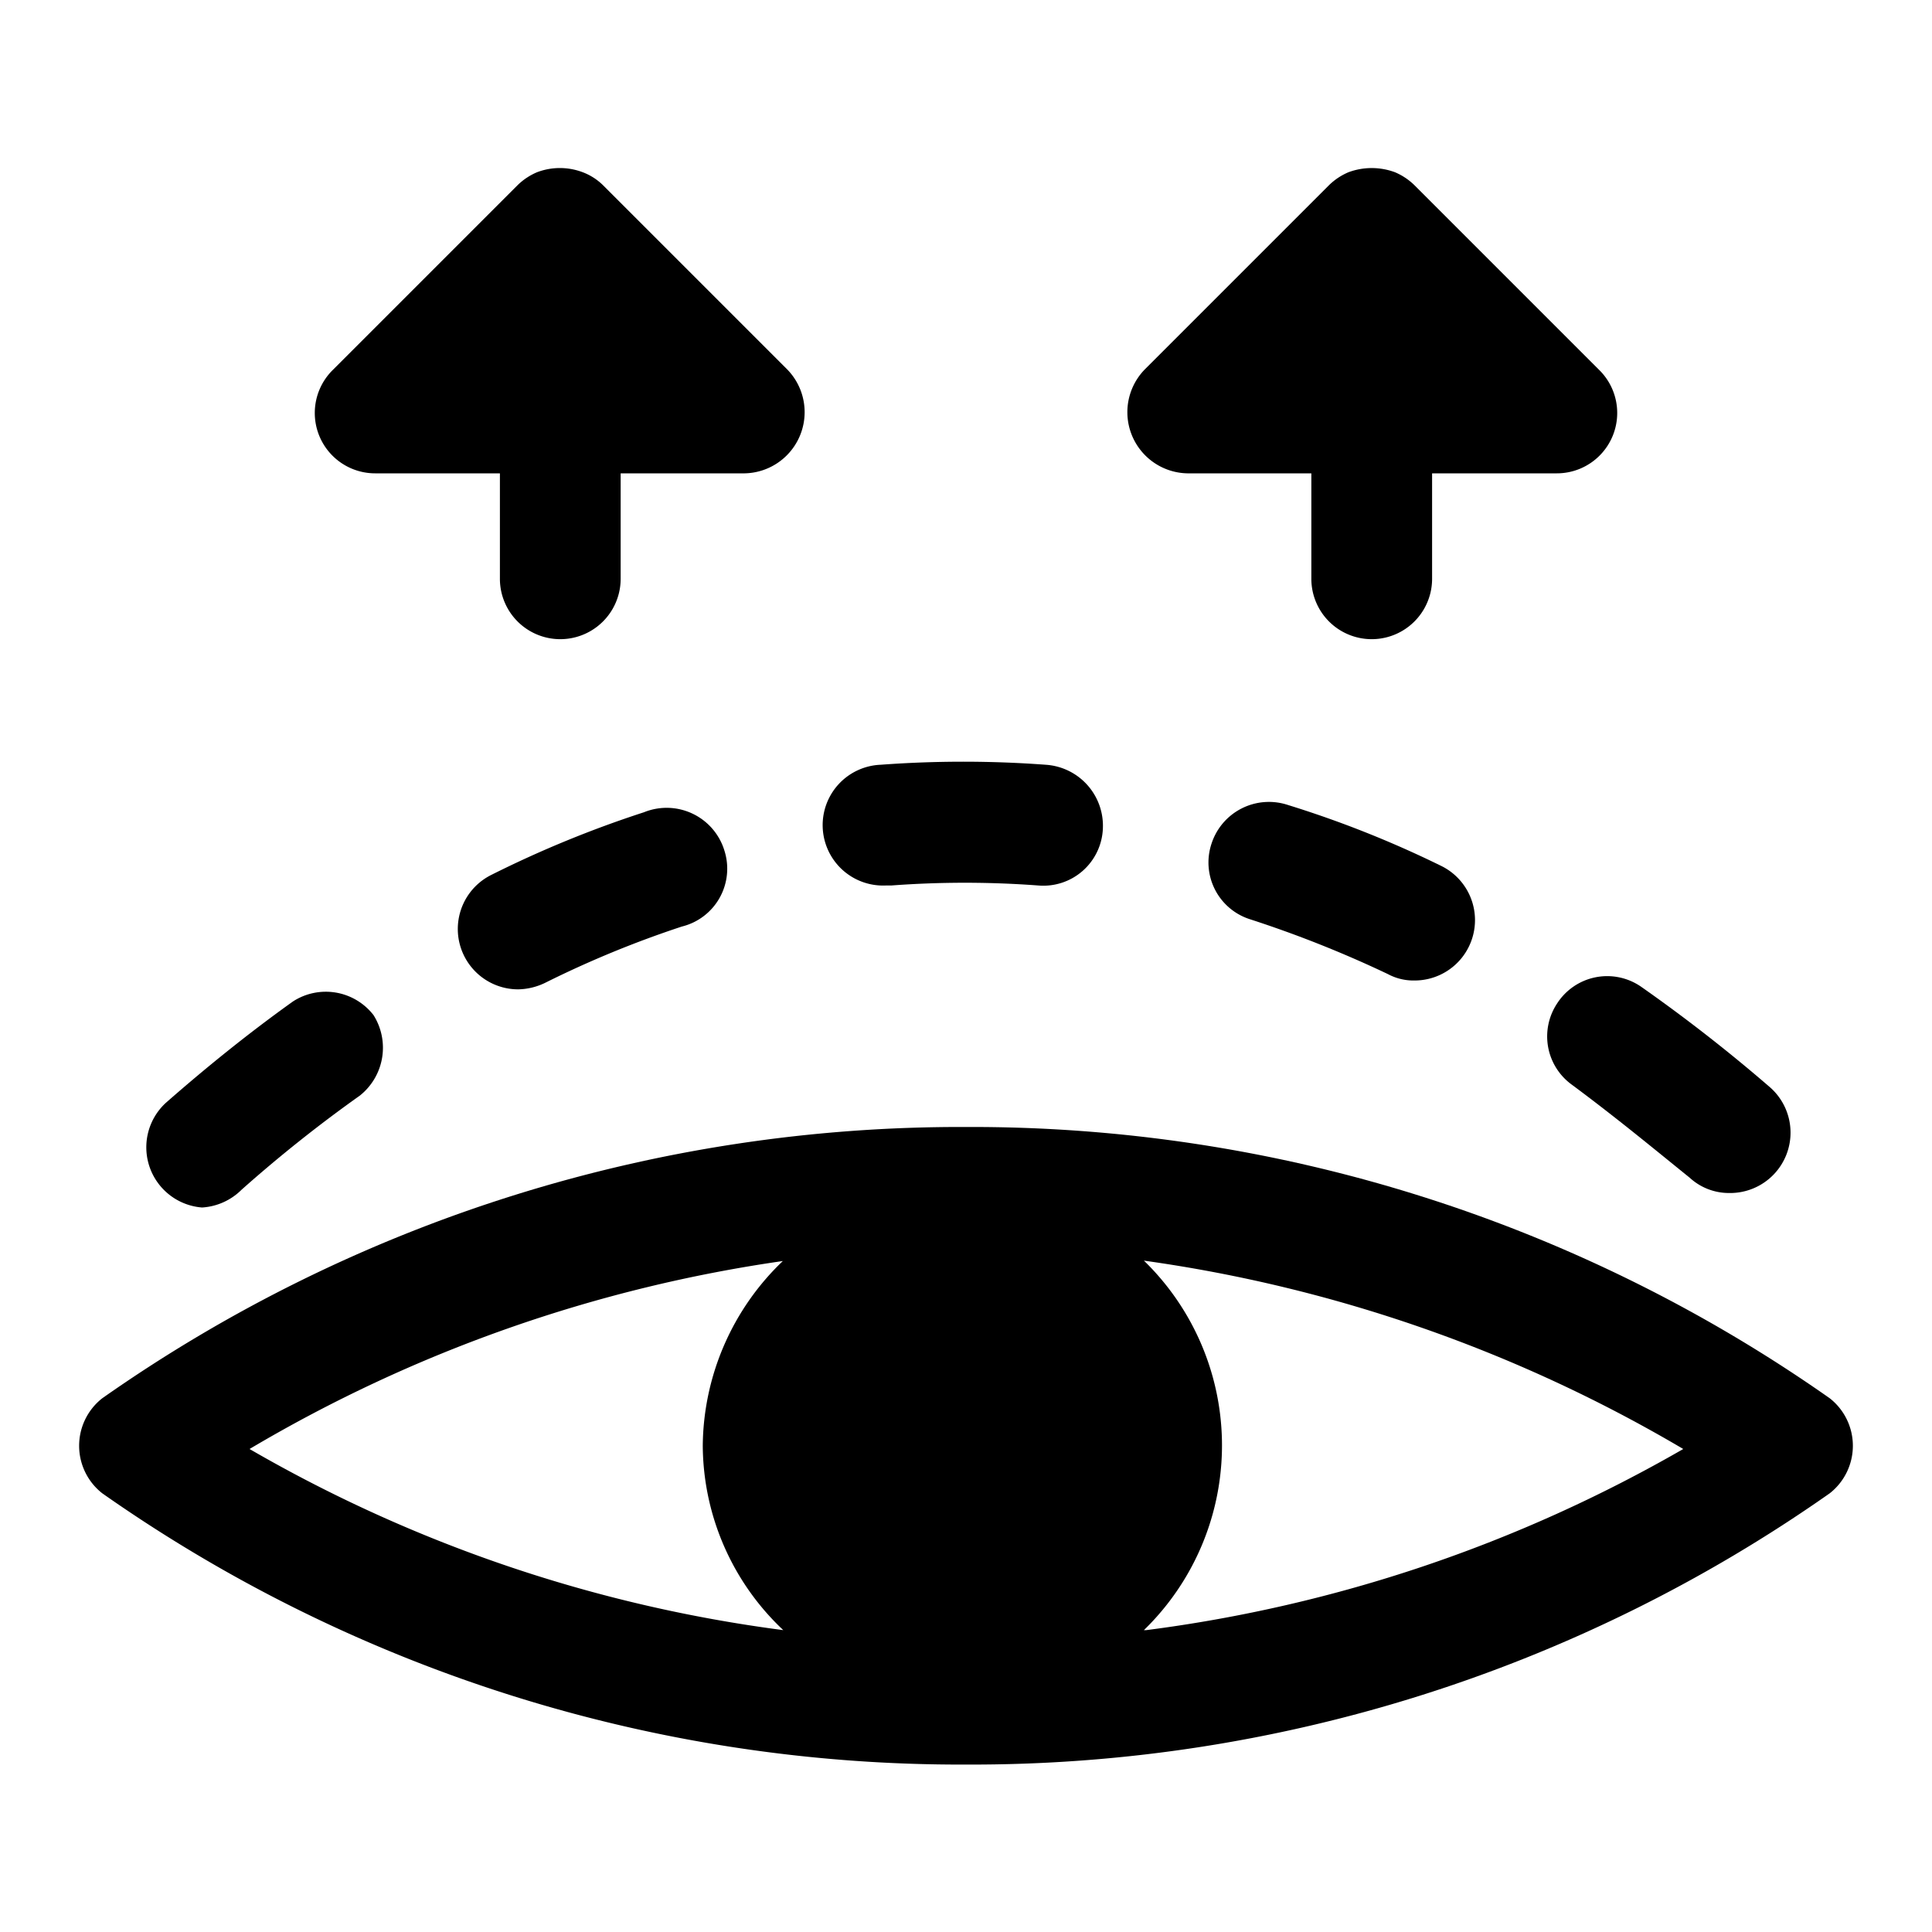
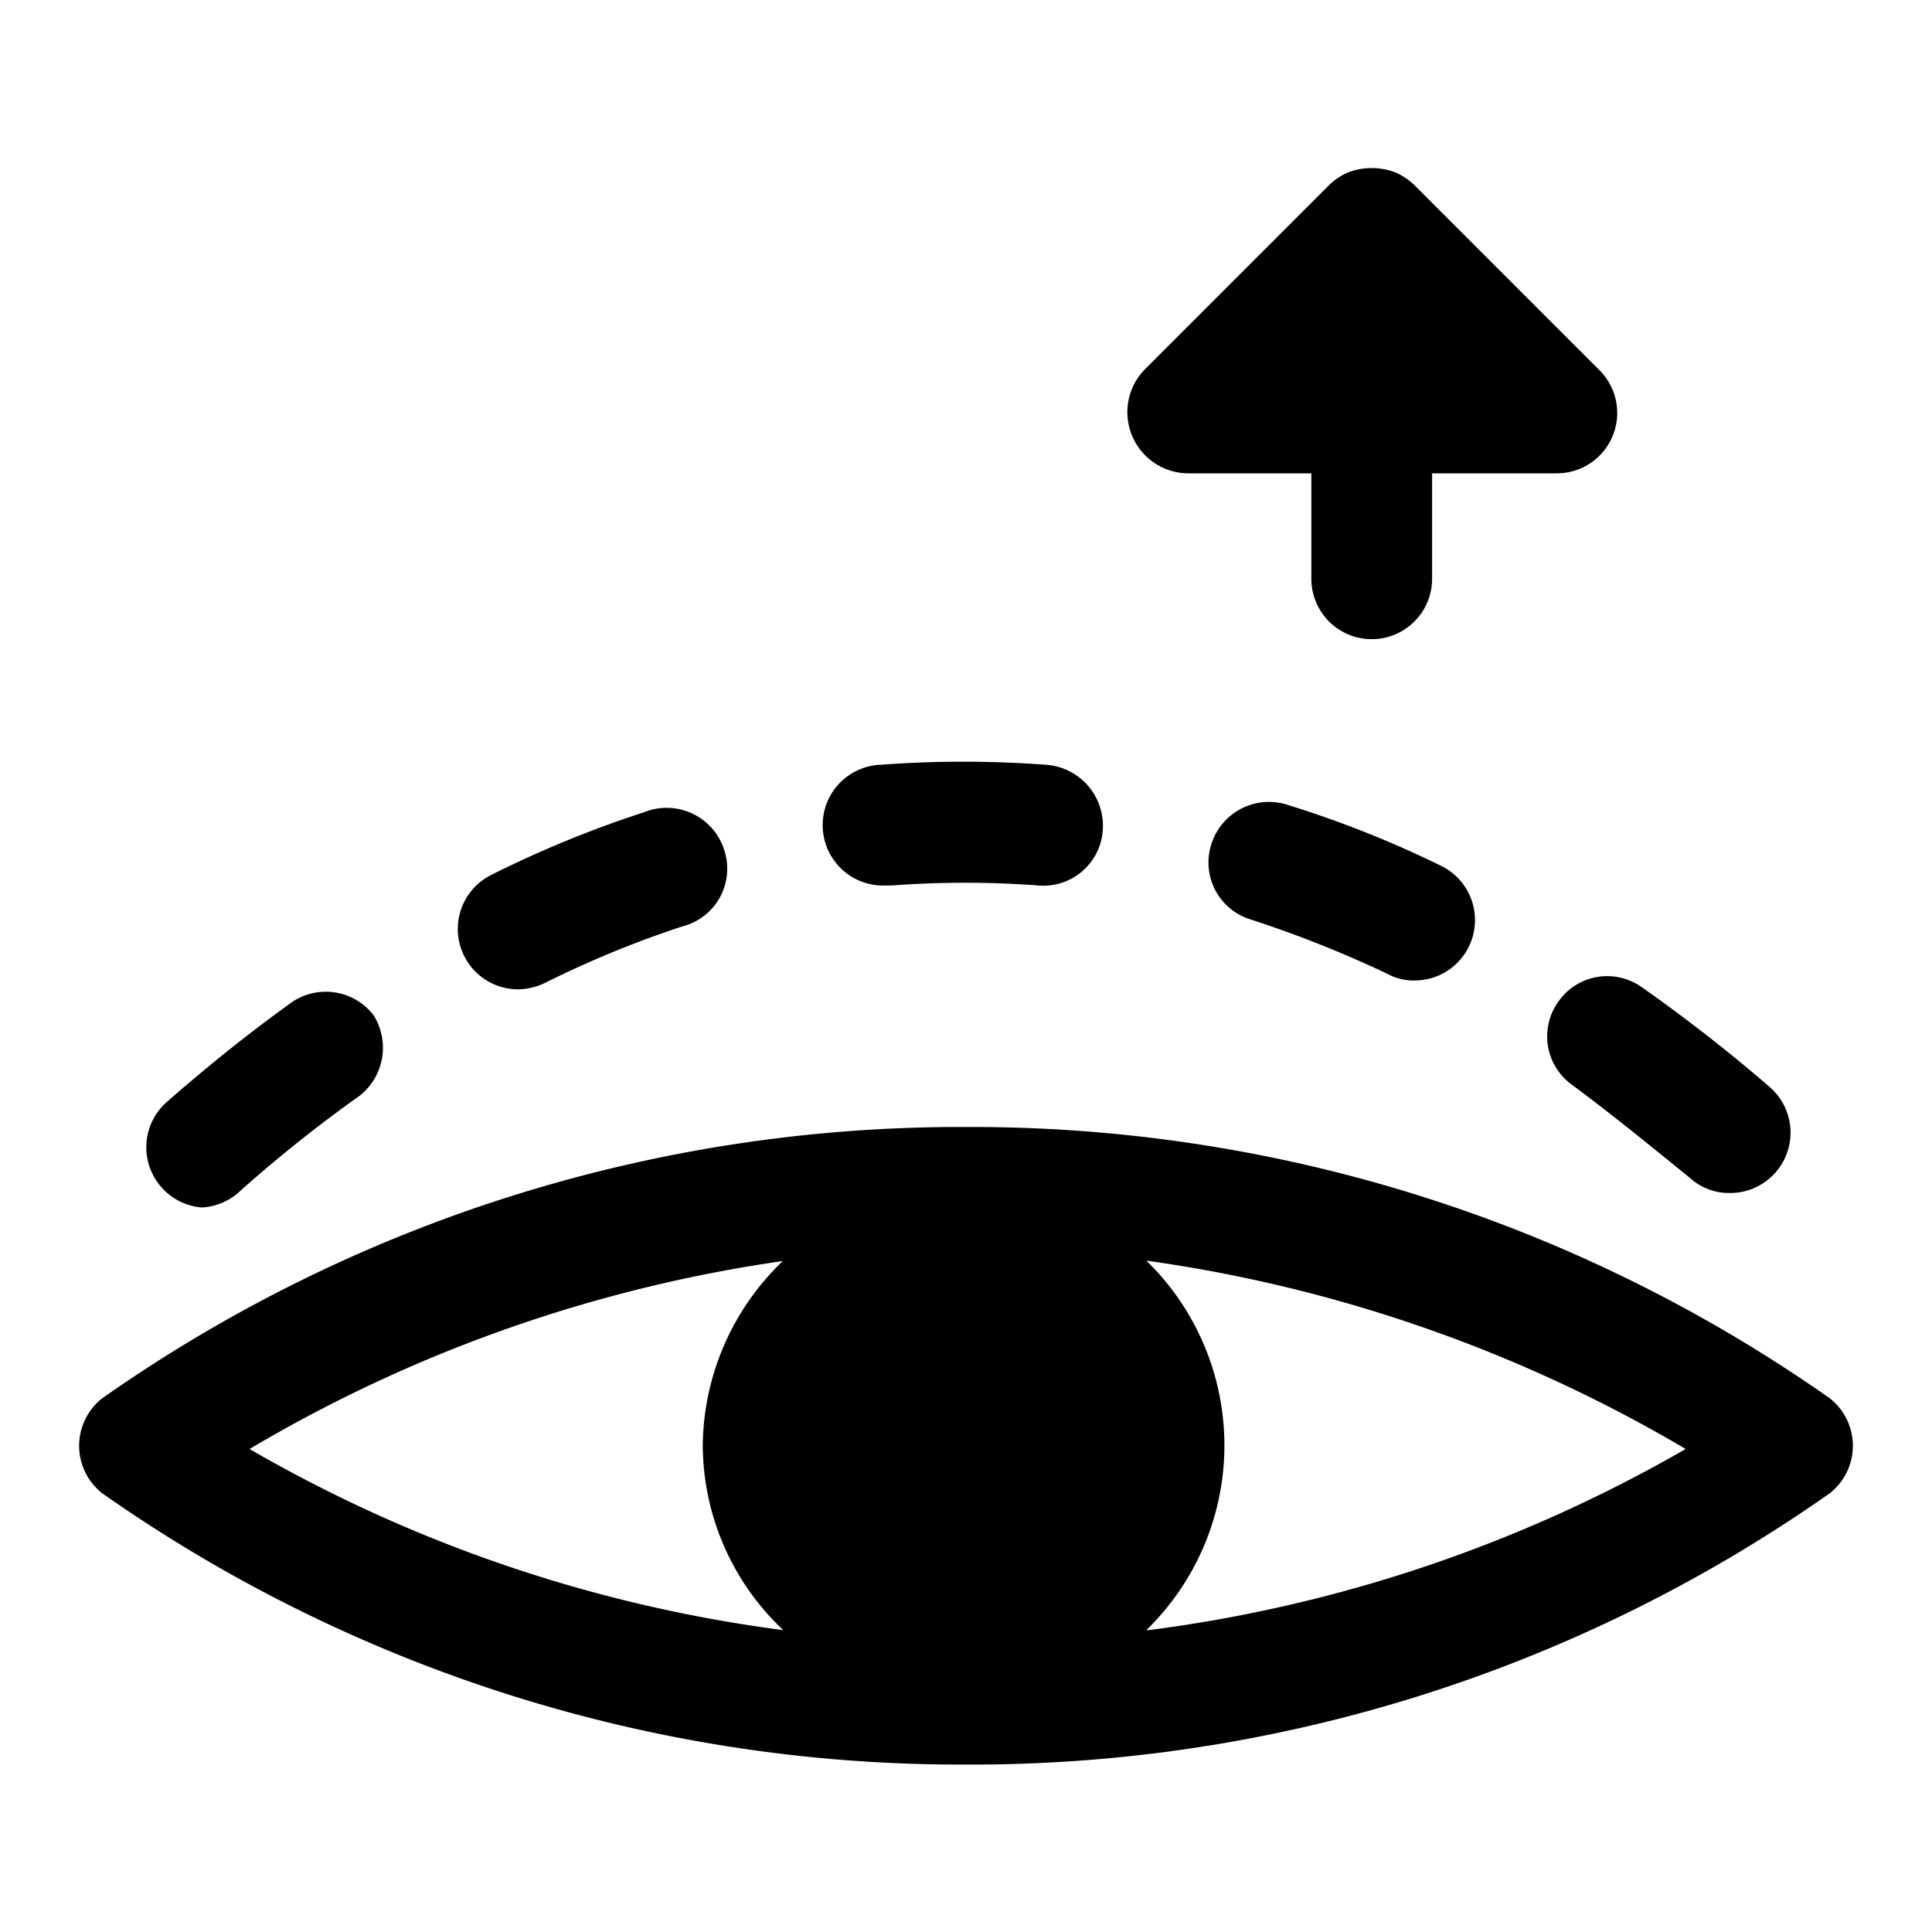
<svg xmlns="http://www.w3.org/2000/svg" viewBox="0 0 24 24">
  <g>
-     <path d="M22.73 17.37A18.54 18.54 0 0 0 12 14a18.54 18.54 0 0 0 -10.73 3.37 0.75 0.75 0 0 0 0 1.18A18.54 18.54 0 0 0 12 21.92a18.54 18.54 0 0 0 10.73 -3.37 0.75 0.75 0 0 0 0 -1.18Zm-13 -1.71a3.21 3.21 0 0 0 -1 2.3 3.17 3.17 0 0 0 1 2.29A17.81 17.81 0 0 1 3.1 18a18 18 0 0 1 6.66 -2.34Zm4.48 4.59a3.2 3.2 0 0 0 0 -4.59 18.1 18.1 0 0 1 6.7 2.34 17.94 17.94 0 0 1 -6.67 2.25Z" fill="#000000" stroke-width="1" />
+     <path d="M22.73 17.37A18.54 18.54 0 0 0 12 14a18.54 18.54 0 0 0 -10.73 3.37 0.75 0.75 0 0 0 0 1.18A18.54 18.54 0 0 0 12 21.92a18.54 18.54 0 0 0 10.73 -3.37 0.75 0.75 0 0 0 0 -1.18Zm-13 -1.71a3.21 3.21 0 0 0 -1 2.3 3.17 3.17 0 0 0 1 2.29A17.81 17.81 0 0 1 3.1 18a18 18 0 0 1 6.66 -2.34m4.48 4.59a3.2 3.2 0 0 0 0 -4.59 18.1 18.1 0 0 1 6.7 2.34 17.94 17.94 0 0 1 -6.67 2.25Z" fill="#000000" stroke-width="1" />
    <path d="M2.51 15a0.76 0.76 0 0 0 0.49 -0.22 17.15 17.15 0 0 1 1.47 -1.17 0.76 0.76 0 0 0 0.17 -1 0.75 0.75 0 0 0 -1 -0.17c-0.56 0.4 -1.09 0.83 -1.58 1.26a0.75 0.75 0 0 0 0.45 1.3Z" fill="#000000" stroke-width="1" />
    <path d="M8 10.09a13.61 13.61 0 0 0 -1.9 0.78 0.75 0.75 0 0 0 0.34 1.42 0.8 0.8 0 0 0 0.33 -0.08 12.72 12.72 0 0 1 1.7 -0.7 0.74 0.74 0 0 0 0.53 -0.94 0.75 0.75 0 0 0 -1 -0.48Z" fill="#000000" stroke-width="1" />
    <path d="M11 11h0.07a12.27 12.27 0 0 1 1.83 0 0.74 0.74 0 0 0 0.8 -0.7 0.76 0.76 0 0 0 -0.71 -0.8 13.88 13.88 0 0 0 -2.05 0A0.75 0.75 0 0 0 11 11Z" fill="#000000" stroke-width="1" />
    <path d="M16 10a0.75 0.75 0 0 0 -0.95 0.48 0.74 0.74 0 0 0 0.48 0.94 14.14 14.14 0 0 1 1.71 0.68 0.67 0.67 0 0 0 0.33 0.08 0.75 0.75 0 0 0 0.34 -1.42A13.09 13.09 0 0 0 16 10Z" fill="#000000" stroke-width="1" />
    <path d="M19.34 12.47a0.74 0.74 0 0 0 0.18 1c0.54 0.4 1 0.78 1.47 1.16a0.72 0.72 0 0 0 0.49 0.19 0.75 0.75 0 0 0 0.5 -1.32 20 20 0 0 0 -1.59 -1.24 0.74 0.74 0 0 0 -1.05 0.21Z" fill="#000000" stroke-width="1" />
-     <path d="M4.67 5.88h1.54v1.31a0.75 0.75 0 0 0 1.5 0V5.88h1.54a0.76 0.76 0 0 0 0.53 -1.29L7.49 2.3a0.72 0.72 0 0 0 -0.25 -0.16 0.8 0.8 0 0 0 -0.57 0 0.78 0.78 0 0 0 -0.24 0.16L4.14 4.59a0.75 0.75 0 0 0 0.53 1.29Z" fill="#000000" stroke-width="1" />
    <path d="M14.75 5.88h1.54v1.31a0.75 0.75 0 1 0 1.5 0V5.88h1.54a0.75 0.75 0 0 0 0.53 -1.29L17.57 2.3a0.78 0.78 0 0 0 -0.24 -0.16 0.83 0.83 0 0 0 -0.58 0 0.78 0.78 0 0 0 -0.24 0.16l-2.29 2.29a0.76 0.76 0 0 0 0.53 1.29Z" fill="#000000" stroke-width="1" />
  </g>
</svg>